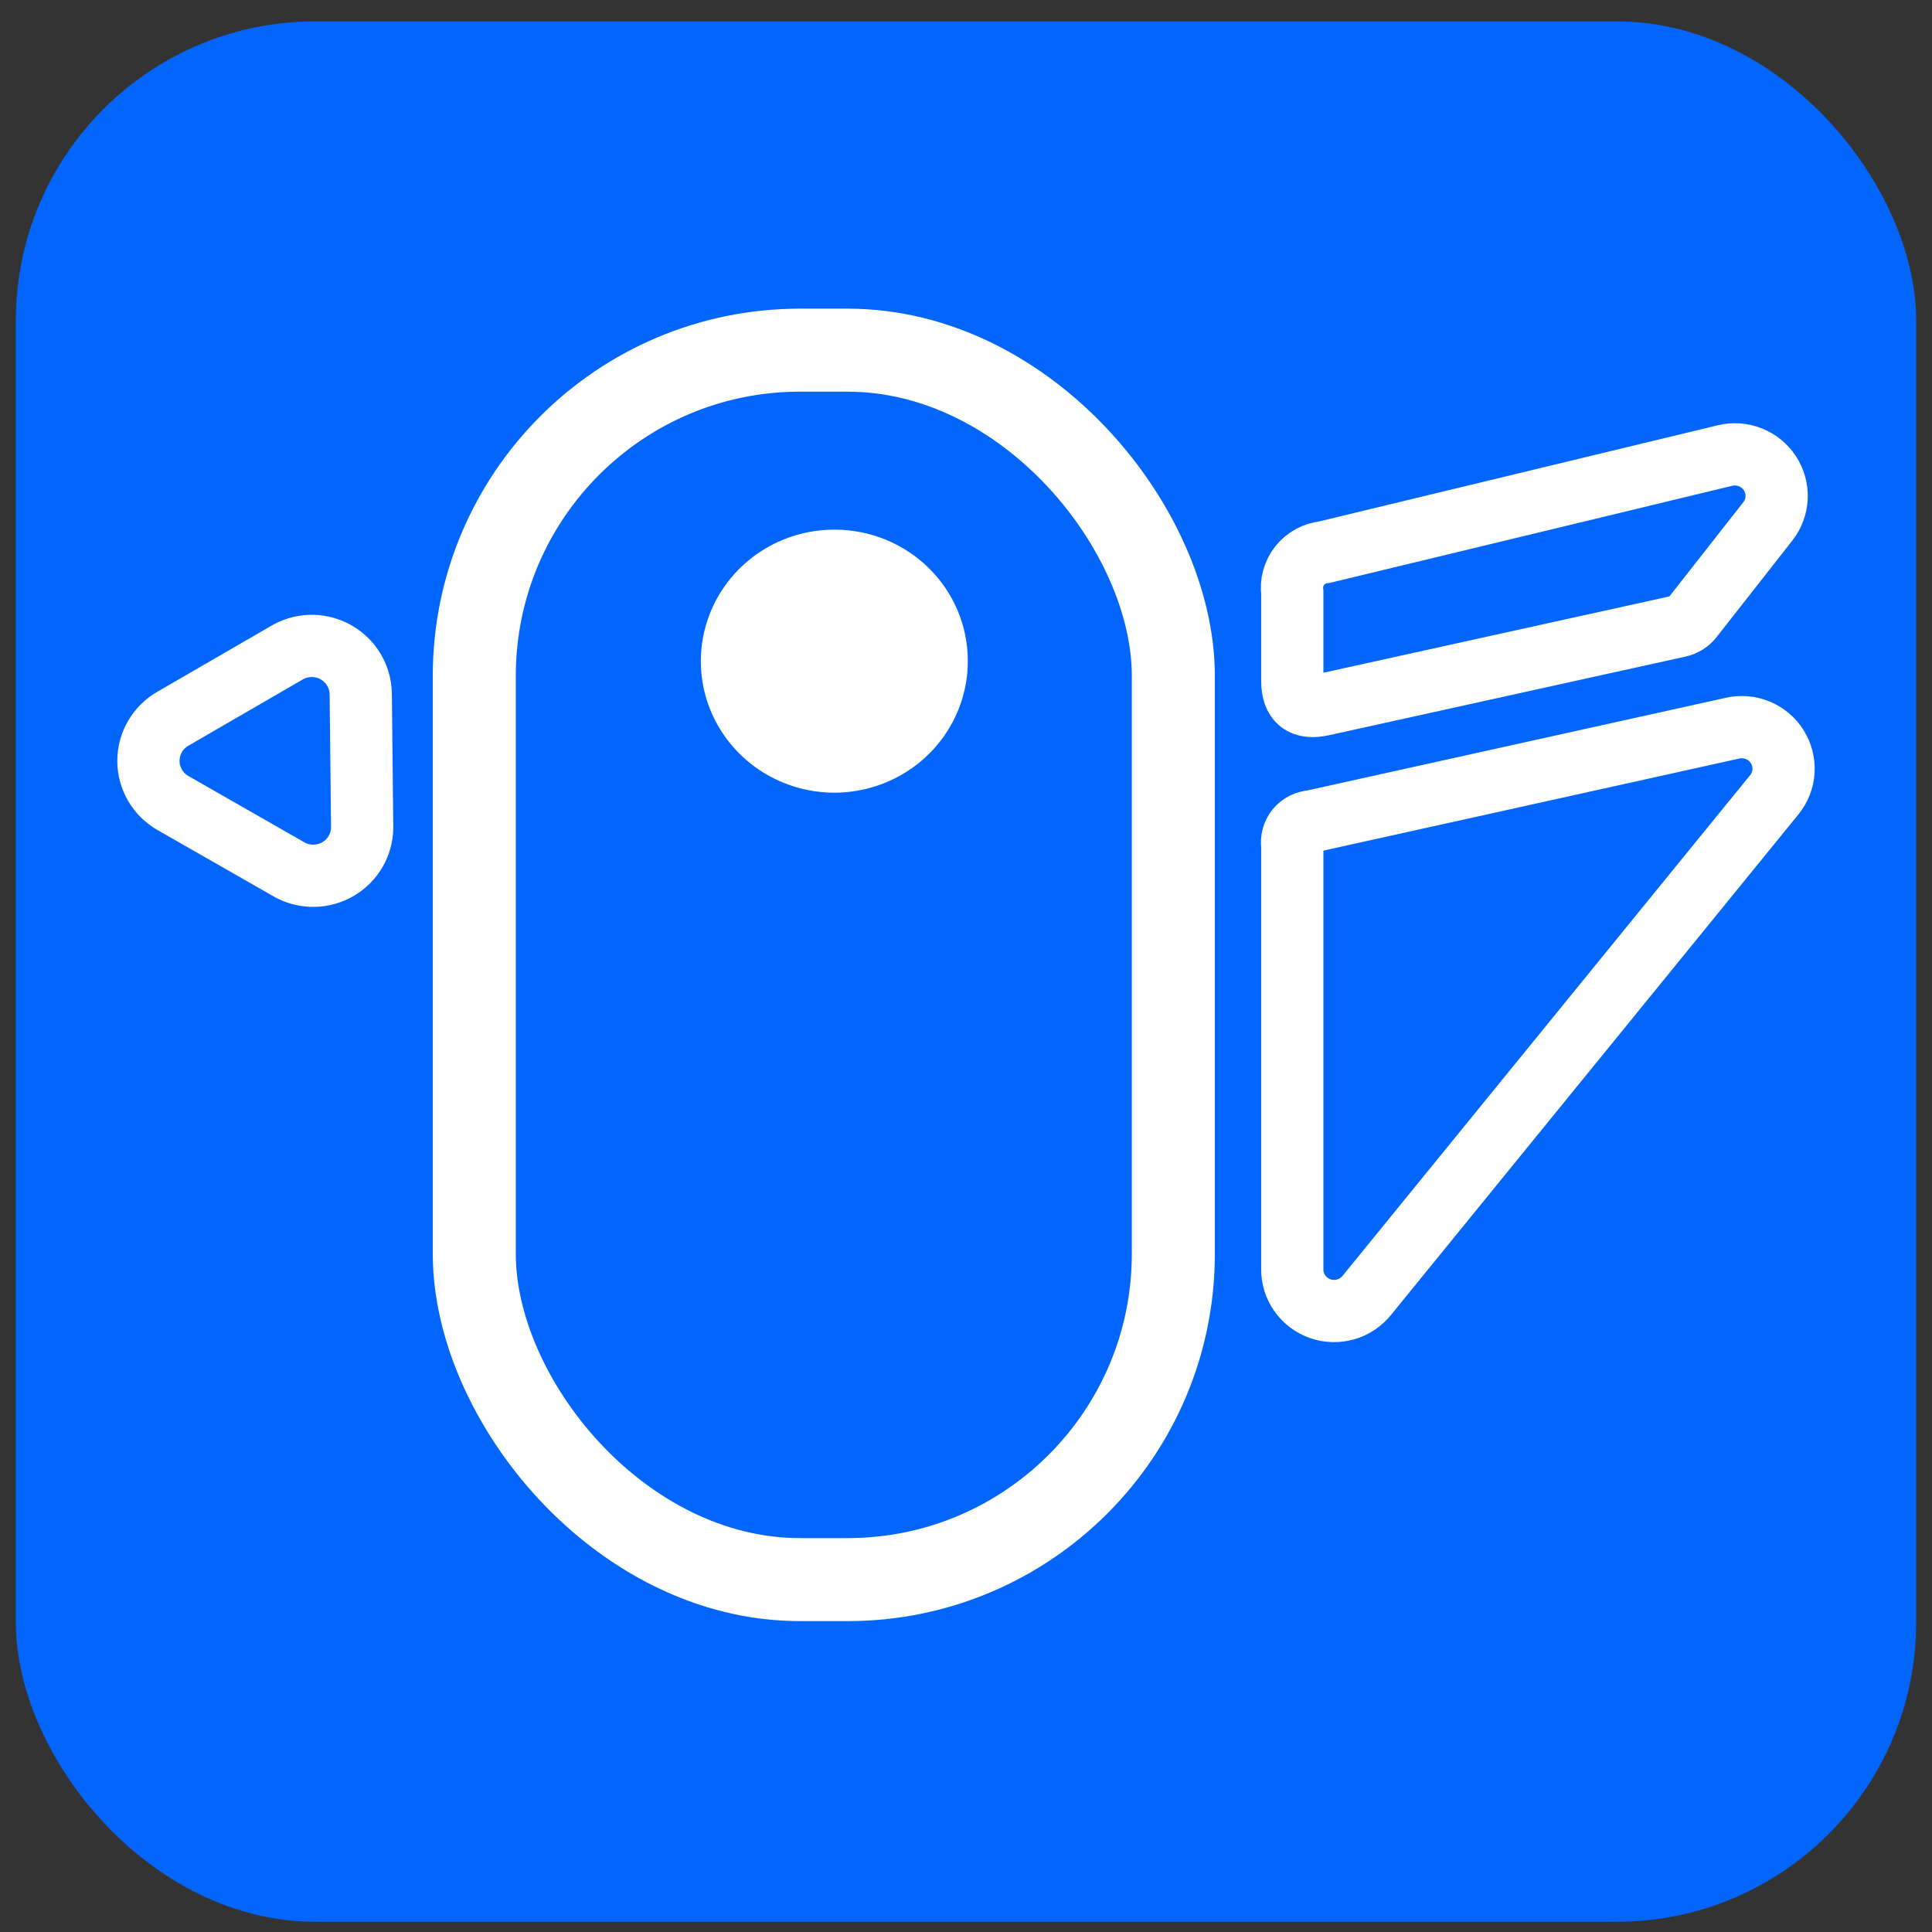
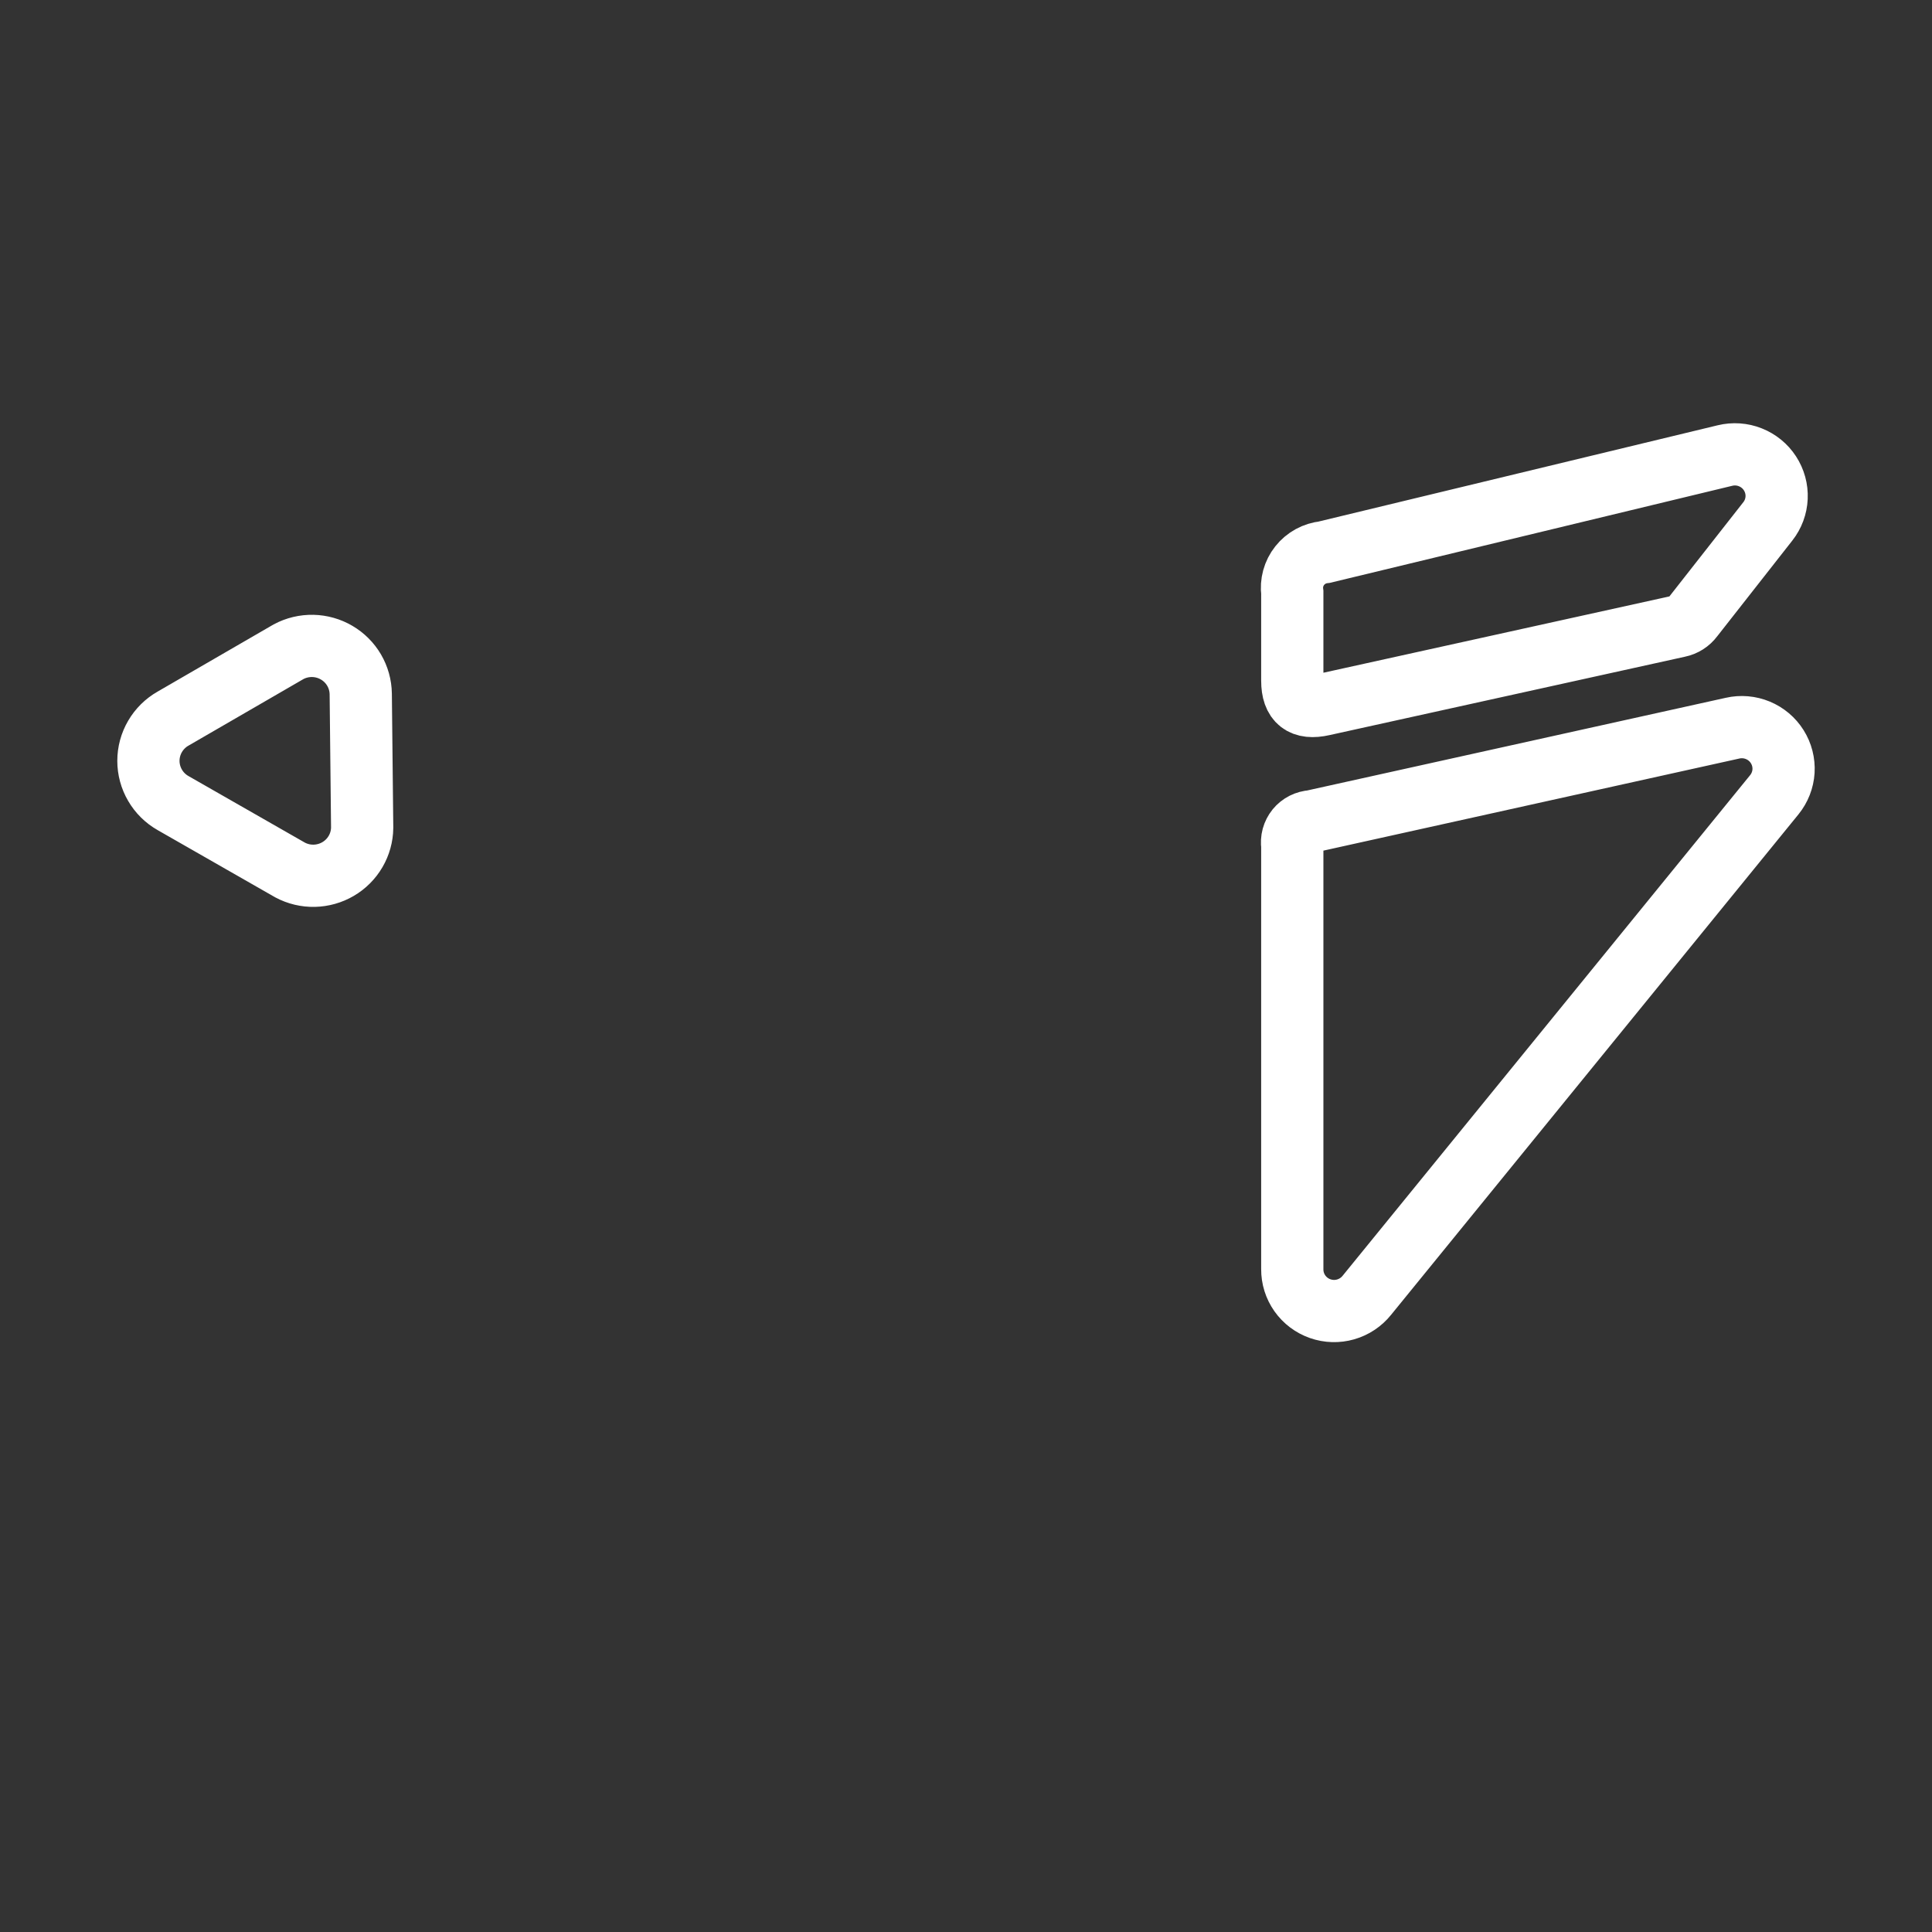
<svg xmlns="http://www.w3.org/2000/svg" width="61" height="61" viewBox="0 0 61 61" fill="none">
  <rect x="0" y="0" width="61" height="61" fill="#333333" stroke="none" />
  <g clip-path="url(#clip0_4064_14044)">
-     <rect x="0.5" y="0.676" width="60" height="60" rx="9.448" fill="#0366FC" />
    <path d="M40.802 18.712C40.782 18.561 40.792 18.409 40.832 18.262C40.872 18.116 40.941 17.979 41.036 17.86C41.13 17.741 41.248 17.642 41.382 17.568C41.515 17.495 41.663 17.45 41.815 17.434L54.463 14.383C54.729 14.318 55.009 14.337 55.263 14.438C55.518 14.539 55.735 14.716 55.883 14.944C56.032 15.173 56.106 15.442 56.094 15.714C56.082 15.986 55.985 16.248 55.816 16.462L53.439 19.492C53.331 19.637 53.173 19.738 52.995 19.774L41.769 22.25C41.121 22.397 40.802 22.148 40.802 21.492V18.712ZM11.435 26.136C11.431 26.4 11.36 26.658 11.226 26.886C11.093 27.114 10.903 27.304 10.675 27.438C10.446 27.572 10.187 27.645 9.922 27.651C9.657 27.657 9.395 27.594 9.161 27.47L5.464 25.356C5.228 25.222 5.031 25.028 4.895 24.793C4.758 24.559 4.686 24.293 4.686 24.023C4.686 23.752 4.758 23.486 4.895 23.252C5.031 23.018 5.228 22.823 5.464 22.689L9.115 20.575C9.349 20.451 9.611 20.389 9.876 20.394C10.142 20.4 10.401 20.473 10.629 20.607C10.858 20.741 11.048 20.931 11.181 21.159C11.314 21.387 11.386 21.645 11.39 21.909L11.435 26.136ZM43.157 40.896C42.986 41.11 42.752 41.266 42.488 41.342C42.224 41.418 41.942 41.41 41.683 41.319C41.423 41.228 41.199 41.059 41.041 40.835C40.883 40.611 40.8 40.344 40.802 40.071V26.698C40.788 26.606 40.793 26.512 40.817 26.422C40.842 26.333 40.885 26.249 40.943 26.176C41.002 26.104 41.076 26.044 41.159 26.002C41.243 25.96 41.334 25.935 41.428 25.93L54.702 22.991C54.969 22.93 55.249 22.954 55.502 23.059C55.755 23.164 55.969 23.344 56.114 23.576C56.259 23.807 56.328 24.077 56.312 24.349C56.295 24.621 56.193 24.881 56.021 25.093L43.157 40.896Z" stroke="white" stroke-width="1.965" />
-     <path d="M26.364 16.723C25.529 16.719 24.713 16.959 24.017 17.412C23.321 17.866 22.777 18.513 22.455 19.271C22.133 20.03 22.046 20.865 22.206 21.672C22.366 22.479 22.766 23.221 23.355 23.803C23.943 24.386 24.694 24.784 25.512 24.946C26.33 25.108 27.179 25.027 27.95 24.713C28.722 24.399 29.381 23.867 29.845 23.184C30.309 22.501 30.557 21.697 30.557 20.875C30.558 20.331 30.451 19.792 30.241 19.289C30.031 18.786 29.723 18.329 29.333 17.944C28.944 17.558 28.481 17.252 27.972 17.042C27.462 16.833 26.916 16.724 26.364 16.723Z" fill="white" />
-     <rect x="14.975" y="11.056" width="22.071" height="38.818" rx="10.283" stroke="white" stroke-width="2.621" />
  </g>
  <defs>
    <clipPath id="clip0_4064_14044">
      <rect width="60" height="60" fill="white" transform="translate(0.5 0.676)" />
    </clipPath>
  </defs>
</svg>